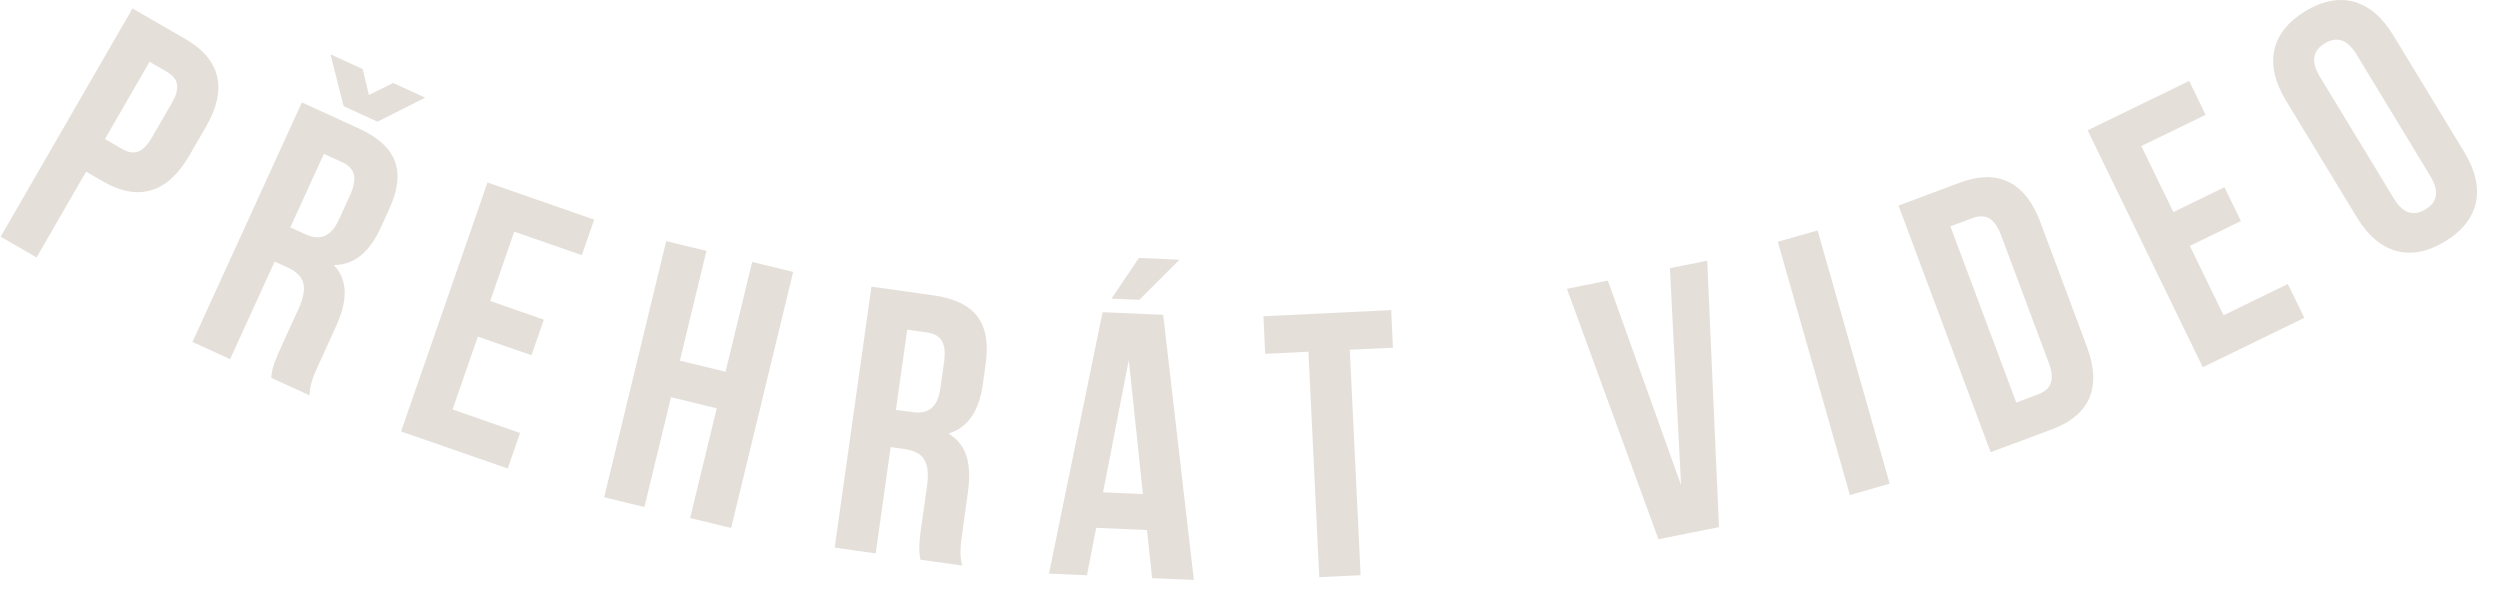
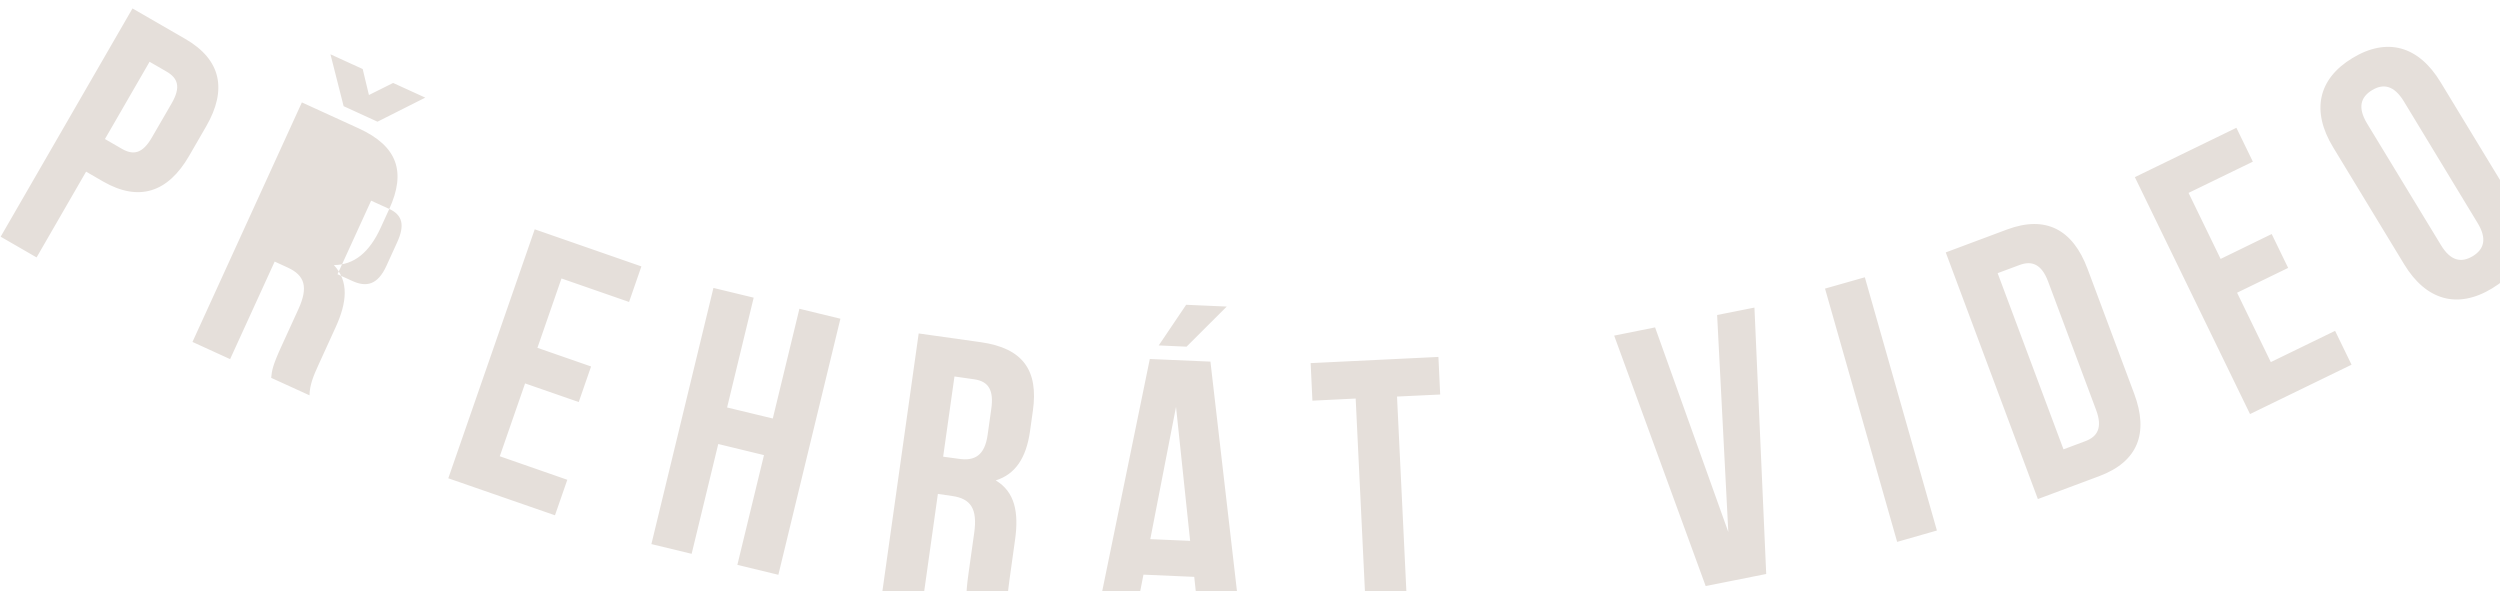
<svg xmlns="http://www.w3.org/2000/svg" width="100%" height="100%" viewBox="0 0 93 22" version="1.1" xml:space="preserve" style="fill-rule:evenodd;clip-rule:evenodd;stroke-linejoin:round;stroke-miterlimit:1.414;">
-   <path id="play_prehrat_video" d="M7.673,4.695l-0.638,1.104c-0.785,1.359 -1.866,1.721 -3.203,0.951l-0.629,-0.365l-1.842,3.191l-1.336,-0.771l4.904,-8.491l1.966,1.135c1.334,0.77 1.561,1.889 0.778,3.246Zm-1.479,-2.033l-0.63,-0.364l-1.66,2.874l0.63,0.364c0.426,0.245 0.767,0.184 1.117,-0.423l0.737,-1.272c0.349,-0.607 0.229,-0.934 -0.194,-1.179Zm7.849,1.865l-1.26,-0.577l-0.49,-1.93l1.199,0.548l0.232,0.967l0.9,-0.449l1.196,0.546l-1.777,0.895Zm0.438,3.246l-0.319,0.698c-0.42,0.918 -0.984,1.382 -1.741,1.39c0.566,0.612 0.487,1.392 0.061,2.321l-0.627,1.374c-0.199,0.434 -0.332,0.757 -0.342,1.15l-1.425,-0.65c0.028,-0.263 0.04,-0.426 0.372,-1.153l0.64,-1.4c0.377,-0.826 0.237,-1.259 -0.398,-1.55l-0.484,-0.222l-1.658,3.629l-1.4,-0.64l4.07,-8.91l2.114,0.966c1.451,0.663 1.765,1.622 1.137,2.997Zm-1.757,-1.742l-0.675,-0.308l-1.25,2.736l0.548,0.25c0.52,0.239 0.944,0.155 1.27,-0.559l0.4,-0.877c0.291,-0.635 0.202,-1.015 -0.293,-1.242Zm8.92,3.46l-2.514,-0.874l-0.895,2.58l1.996,0.694l-0.459,1.323l-1.996,-0.693l-0.941,2.71l2.512,0.875l-0.459,1.321l-3.968,-1.377l3.215,-9.262l3.968,1.38l-0.459,1.323Zm5.554,10.149l-1.525,-0.369l0.99,-4.083l-1.701,-0.413l-0.99,4.085l-1.497,-0.362l2.308,-9.529l1.497,0.362l-0.989,4.085l1.7,0.41l0.99,-4.082l1.525,0.37l-2.308,9.526Zm9.468,-6.102l-0.107,0.763c-0.14,0.997 -0.551,1.604 -1.275,1.828c0.717,0.426 0.862,1.196 0.719,2.208l-0.209,1.5c-0.066,0.471 -0.102,0.821 0,1.201l-1.553,-0.217c-0.048,-0.263 -0.081,-0.423 0.028,-1.214l0.214,-1.525c0.128,-0.902 -0.13,-1.277 -0.823,-1.374l-0.528,-0.077l-0.556,3.955l-1.525,-0.216l1.367,-9.708l2.303,0.324c1.581,0.222 2.157,1.053 1.945,2.552Zm-2.183,-1.17l-0.734,-0.105l-0.421,2.984l0.597,0.081c0.569,0.082 0.951,-0.12 1.058,-0.895l0.135,-0.959c0.1,-0.693 -0.094,-1.03 -0.635,-1.106Zm6.865,-1.26l1.02,-1.512l1.51,0.066l-1.495,1.492l-1.035,-0.046Zm3.063,10.465l-1.553,-0.066l-0.189,-1.79l-1.89,-0.082l-0.344,1.765l-1.413,-0.061l1.994,-9.726l2.255,0.097l1.14,9.863Zm-2.42,-8.18l-0.957,4.921l1.482,0.064l-0.525,-4.985Zm8.221,-0.383l0.403,8.387l-1.538,0.074l-0.403,-8.387l-1.609,0.079l-0.066,-1.397l4.753,-0.23l0.066,1.398l-1.606,0.076Zm11.482,7.049l-3.404,-9.316l1.522,-0.306l2.724,7.612l-0.416,-8.073l1.388,-0.276l0.438,9.91l-2.252,0.449Zm7.123,-1.643l-2.683,-9.422l1.481,-0.421l2.681,9.42l-1.479,0.423Zm7.517,-2.445l-2.282,0.852l-3.427,-9.175l2.279,-0.852c1.441,-0.538 2.448,-0.002 2.996,1.464l1.734,4.641c0.549,1.469 0.141,2.532 -1.3,3.07Zm-0.117,-2.466l-1.783,-4.771c-0.245,-0.655 -0.607,-0.788 -1.066,-0.617l-0.813,0.303l2.45,6.554l0.811,-0.304c0.459,-0.17 0.648,-0.51 0.401,-1.165Zm8.891,-2.94l0.613,1.26l-3.777,1.836l-4.284,-8.813l3.777,-1.836l0.612,1.26l-2.392,1.162l1.193,2.456l1.9,-0.926l0.612,1.26l-1.9,0.923l1.255,2.581l2.391,-1.163Zm5.845,-1.581c-1.29,0.783 -2.461,0.446 -3.274,-0.893l-2.644,-4.355c-0.814,-1.339 -0.574,-2.535 0.719,-3.318c1.293,-0.785 2.463,-0.448 3.276,0.893l2.645,4.353c0.813,1.341 0.571,2.535 -0.722,3.32Zm-0.546,-2.435l-2.743,-4.524c-0.365,-0.597 -0.765,-0.666 -1.183,-0.411c-0.419,0.255 -0.544,0.641 -0.182,1.24l2.747,4.521c0.362,0.599 0.762,0.665 1.183,0.413c0.418,-0.255 0.543,-0.643 0.178,-1.239Z" style="fill:#e5dfda;fill-rule:nonzero;" />
+   <path id="play_prehrat_video" d="M7.673,4.695l-0.638,1.104c-0.785,1.359 -1.866,1.721 -3.203,0.951l-0.629,-0.365l-1.842,3.191l-1.336,-0.771l4.904,-8.491l1.966,1.135c1.334,0.77 1.561,1.889 0.778,3.246Zm-1.479,-2.033l-0.63,-0.364l-1.66,2.874l0.63,0.364c0.426,0.245 0.767,0.184 1.117,-0.423l0.737,-1.272c0.349,-0.607 0.229,-0.934 -0.194,-1.179Zm7.849,1.865l-1.26,-0.577l-0.49,-1.93l1.199,0.548l0.232,0.967l0.9,-0.449l1.196,0.546l-1.777,0.895Zm0.438,3.246l-0.319,0.698c-0.42,0.918 -0.984,1.382 -1.741,1.39c0.566,0.612 0.487,1.392 0.061,2.321l-0.627,1.374c-0.199,0.434 -0.332,0.757 -0.342,1.15l-1.425,-0.65c0.028,-0.263 0.04,-0.426 0.372,-1.153l0.64,-1.4c0.377,-0.826 0.237,-1.259 -0.398,-1.55l-0.484,-0.222l-1.658,3.629l-1.4,-0.64l4.07,-8.91l2.114,0.966c1.451,0.663 1.765,1.622 1.137,2.997Zl-0.675,-0.308l-1.25,2.736l0.548,0.25c0.52,0.239 0.944,0.155 1.27,-0.559l0.4,-0.877c0.291,-0.635 0.202,-1.015 -0.293,-1.242Zm8.92,3.46l-2.514,-0.874l-0.895,2.58l1.996,0.694l-0.459,1.323l-1.996,-0.693l-0.941,2.71l2.512,0.875l-0.459,1.321l-3.968,-1.377l3.215,-9.262l3.968,1.38l-0.459,1.323Zm5.554,10.149l-1.525,-0.369l0.99,-4.083l-1.701,-0.413l-0.99,4.085l-1.497,-0.362l2.308,-9.529l1.497,0.362l-0.989,4.085l1.7,0.41l0.99,-4.082l1.525,0.37l-2.308,9.526Zm9.468,-6.102l-0.107,0.763c-0.14,0.997 -0.551,1.604 -1.275,1.828c0.717,0.426 0.862,1.196 0.719,2.208l-0.209,1.5c-0.066,0.471 -0.102,0.821 0,1.201l-1.553,-0.217c-0.048,-0.263 -0.081,-0.423 0.028,-1.214l0.214,-1.525c0.128,-0.902 -0.13,-1.277 -0.823,-1.374l-0.528,-0.077l-0.556,3.955l-1.525,-0.216l1.367,-9.708l2.303,0.324c1.581,0.222 2.157,1.053 1.945,2.552Zm-2.183,-1.17l-0.734,-0.105l-0.421,2.984l0.597,0.081c0.569,0.082 0.951,-0.12 1.058,-0.895l0.135,-0.959c0.1,-0.693 -0.094,-1.03 -0.635,-1.106Zm6.865,-1.26l1.02,-1.512l1.51,0.066l-1.495,1.492l-1.035,-0.046Zm3.063,10.465l-1.553,-0.066l-0.189,-1.79l-1.89,-0.082l-0.344,1.765l-1.413,-0.061l1.994,-9.726l2.255,0.097l1.14,9.863Zm-2.42,-8.18l-0.957,4.921l1.482,0.064l-0.525,-4.985Zm8.221,-0.383l0.403,8.387l-1.538,0.074l-0.403,-8.387l-1.609,0.079l-0.066,-1.397l4.753,-0.23l0.066,1.398l-1.606,0.076Zm11.482,7.049l-3.404,-9.316l1.522,-0.306l2.724,7.612l-0.416,-8.073l1.388,-0.276l0.438,9.91l-2.252,0.449Zm7.123,-1.643l-2.683,-9.422l1.481,-0.421l2.681,9.42l-1.479,0.423Zm7.517,-2.445l-2.282,0.852l-3.427,-9.175l2.279,-0.852c1.441,-0.538 2.448,-0.002 2.996,1.464l1.734,4.641c0.549,1.469 0.141,2.532 -1.3,3.07Zm-0.117,-2.466l-1.783,-4.771c-0.245,-0.655 -0.607,-0.788 -1.066,-0.617l-0.813,0.303l2.45,6.554l0.811,-0.304c0.459,-0.17 0.648,-0.51 0.401,-1.165Zm8.891,-2.94l0.613,1.26l-3.777,1.836l-4.284,-8.813l3.777,-1.836l0.612,1.26l-2.392,1.162l1.193,2.456l1.9,-0.926l0.612,1.26l-1.9,0.923l1.255,2.581l2.391,-1.163Zm5.845,-1.581c-1.29,0.783 -2.461,0.446 -3.274,-0.893l-2.644,-4.355c-0.814,-1.339 -0.574,-2.535 0.719,-3.318c1.293,-0.785 2.463,-0.448 3.276,0.893l2.645,4.353c0.813,1.341 0.571,2.535 -0.722,3.32Zm-0.546,-2.435l-2.743,-4.524c-0.365,-0.597 -0.765,-0.666 -1.183,-0.411c-0.419,0.255 -0.544,0.641 -0.182,1.24l2.747,4.521c0.362,0.599 0.762,0.665 1.183,0.413c0.418,-0.255 0.543,-0.643 0.178,-1.239Z" style="fill:#e5dfda;fill-rule:nonzero;" />
</svg>